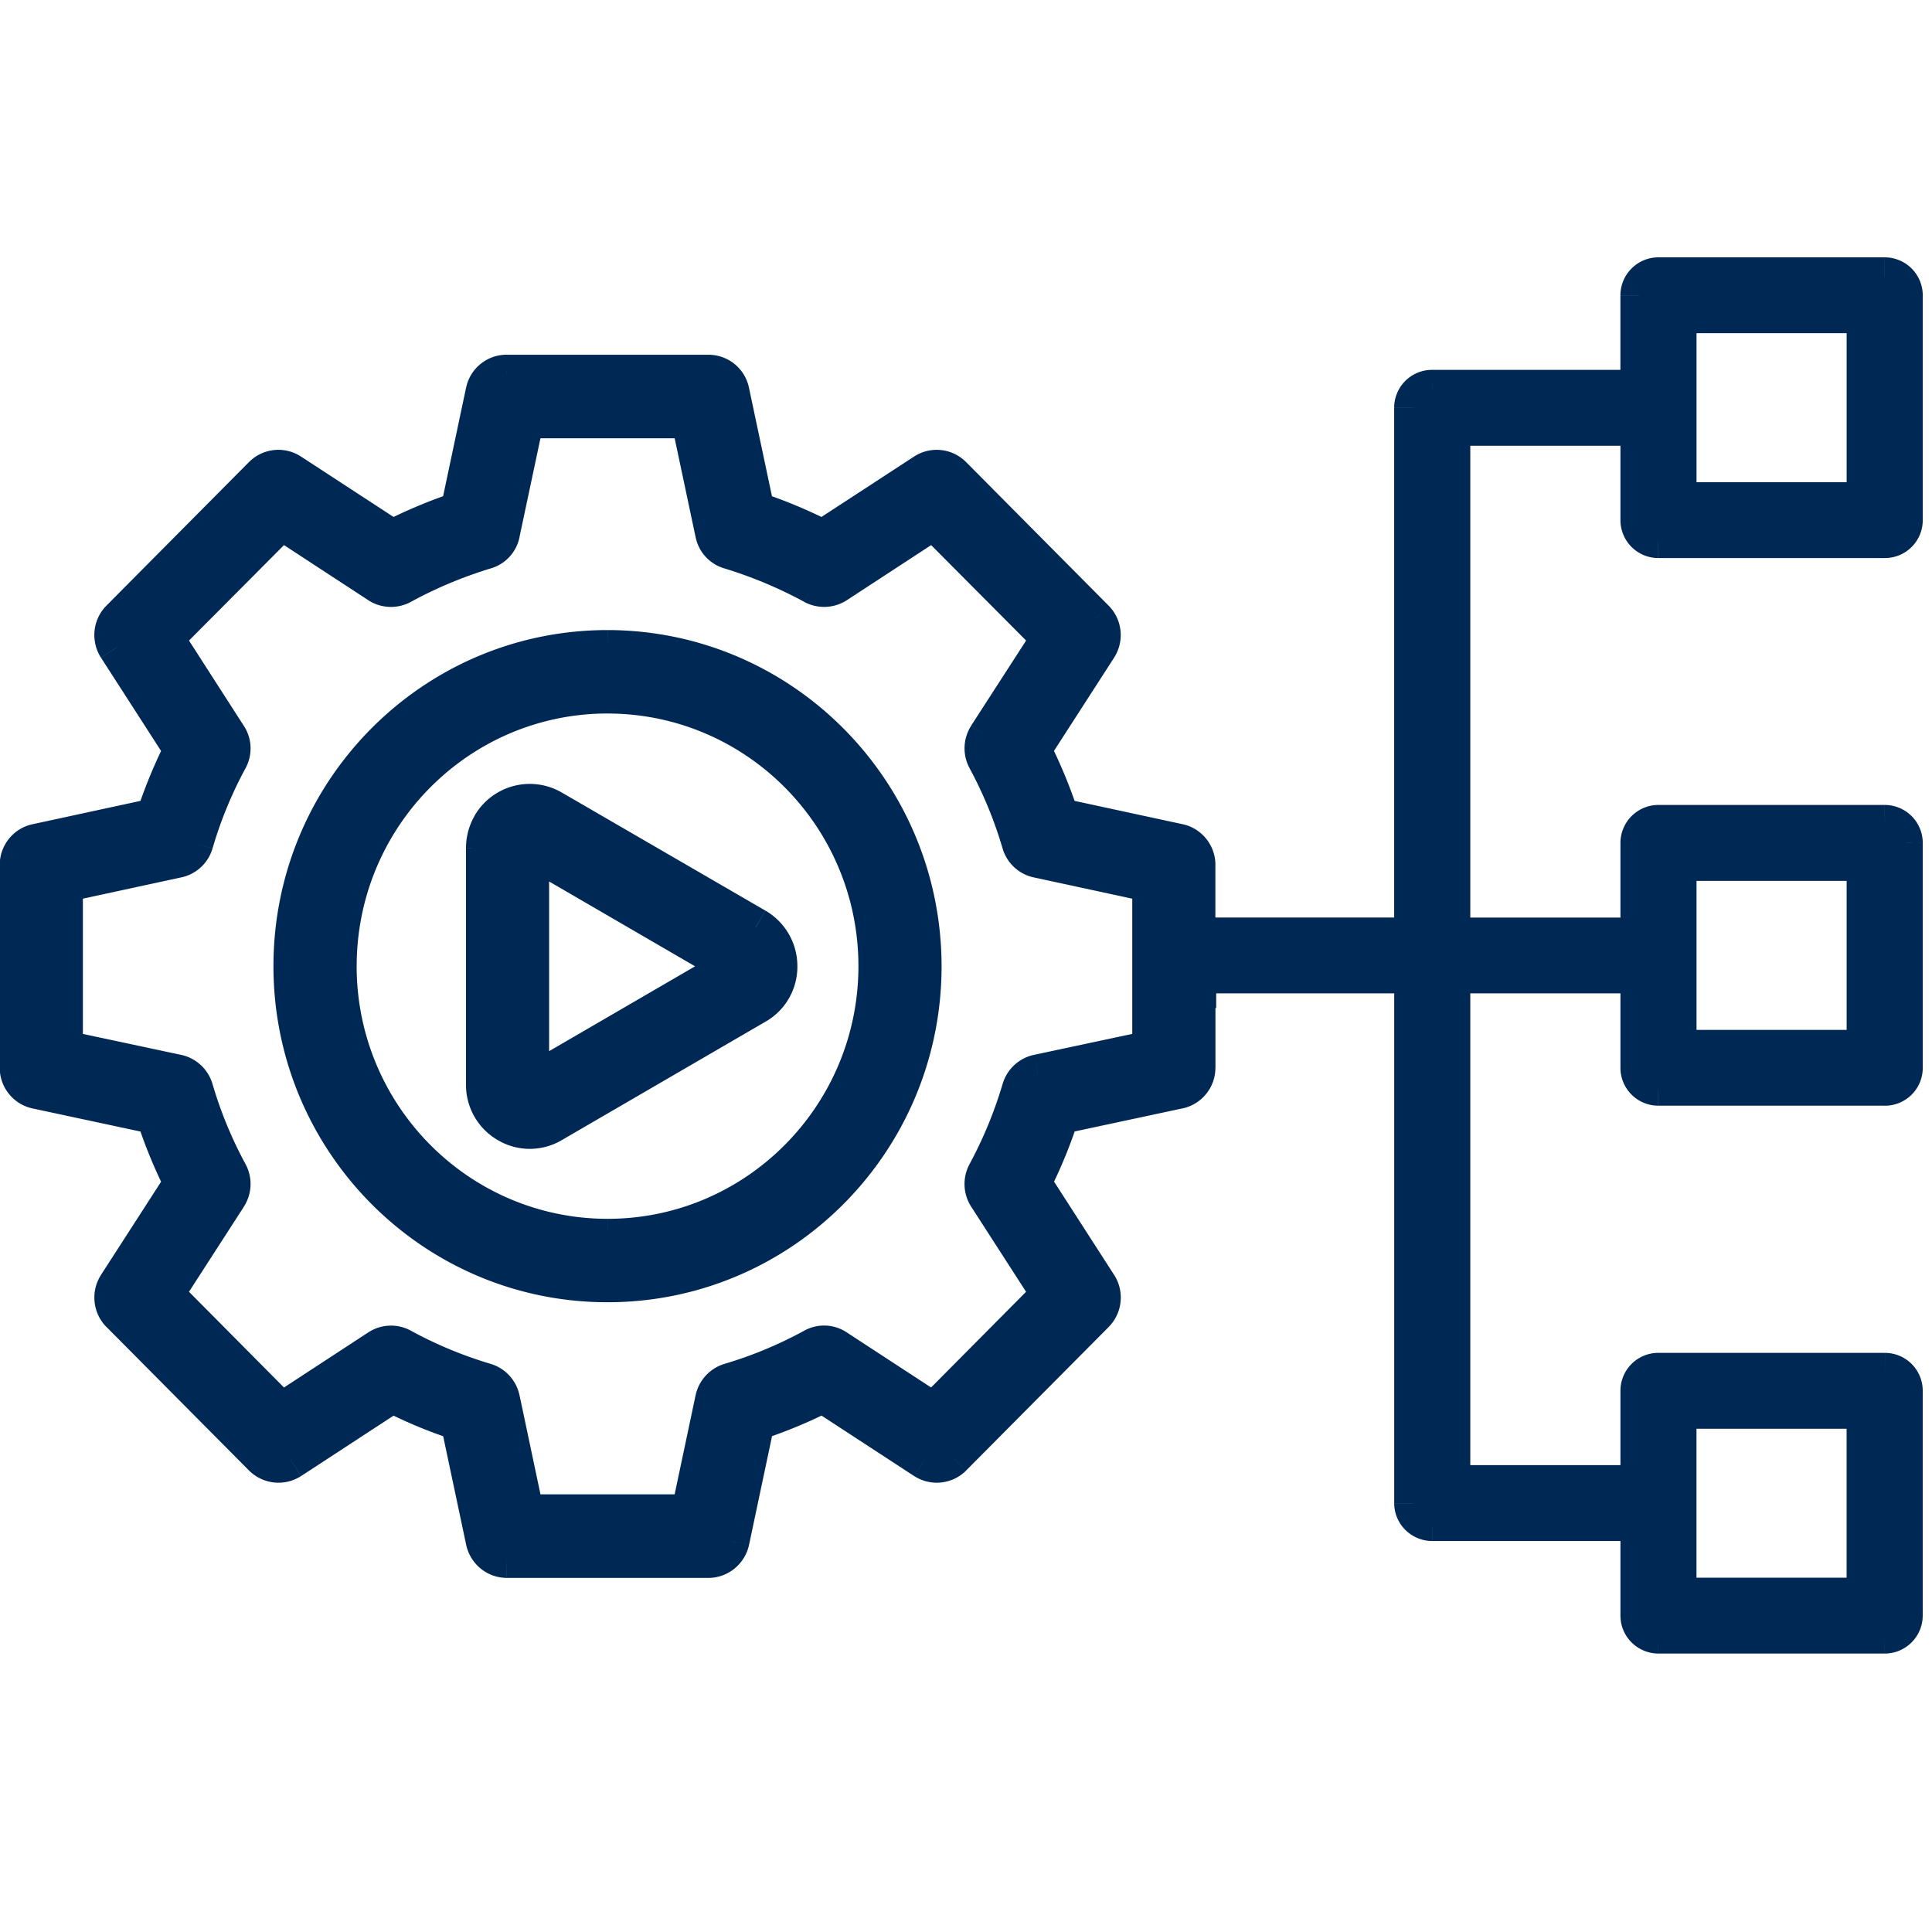
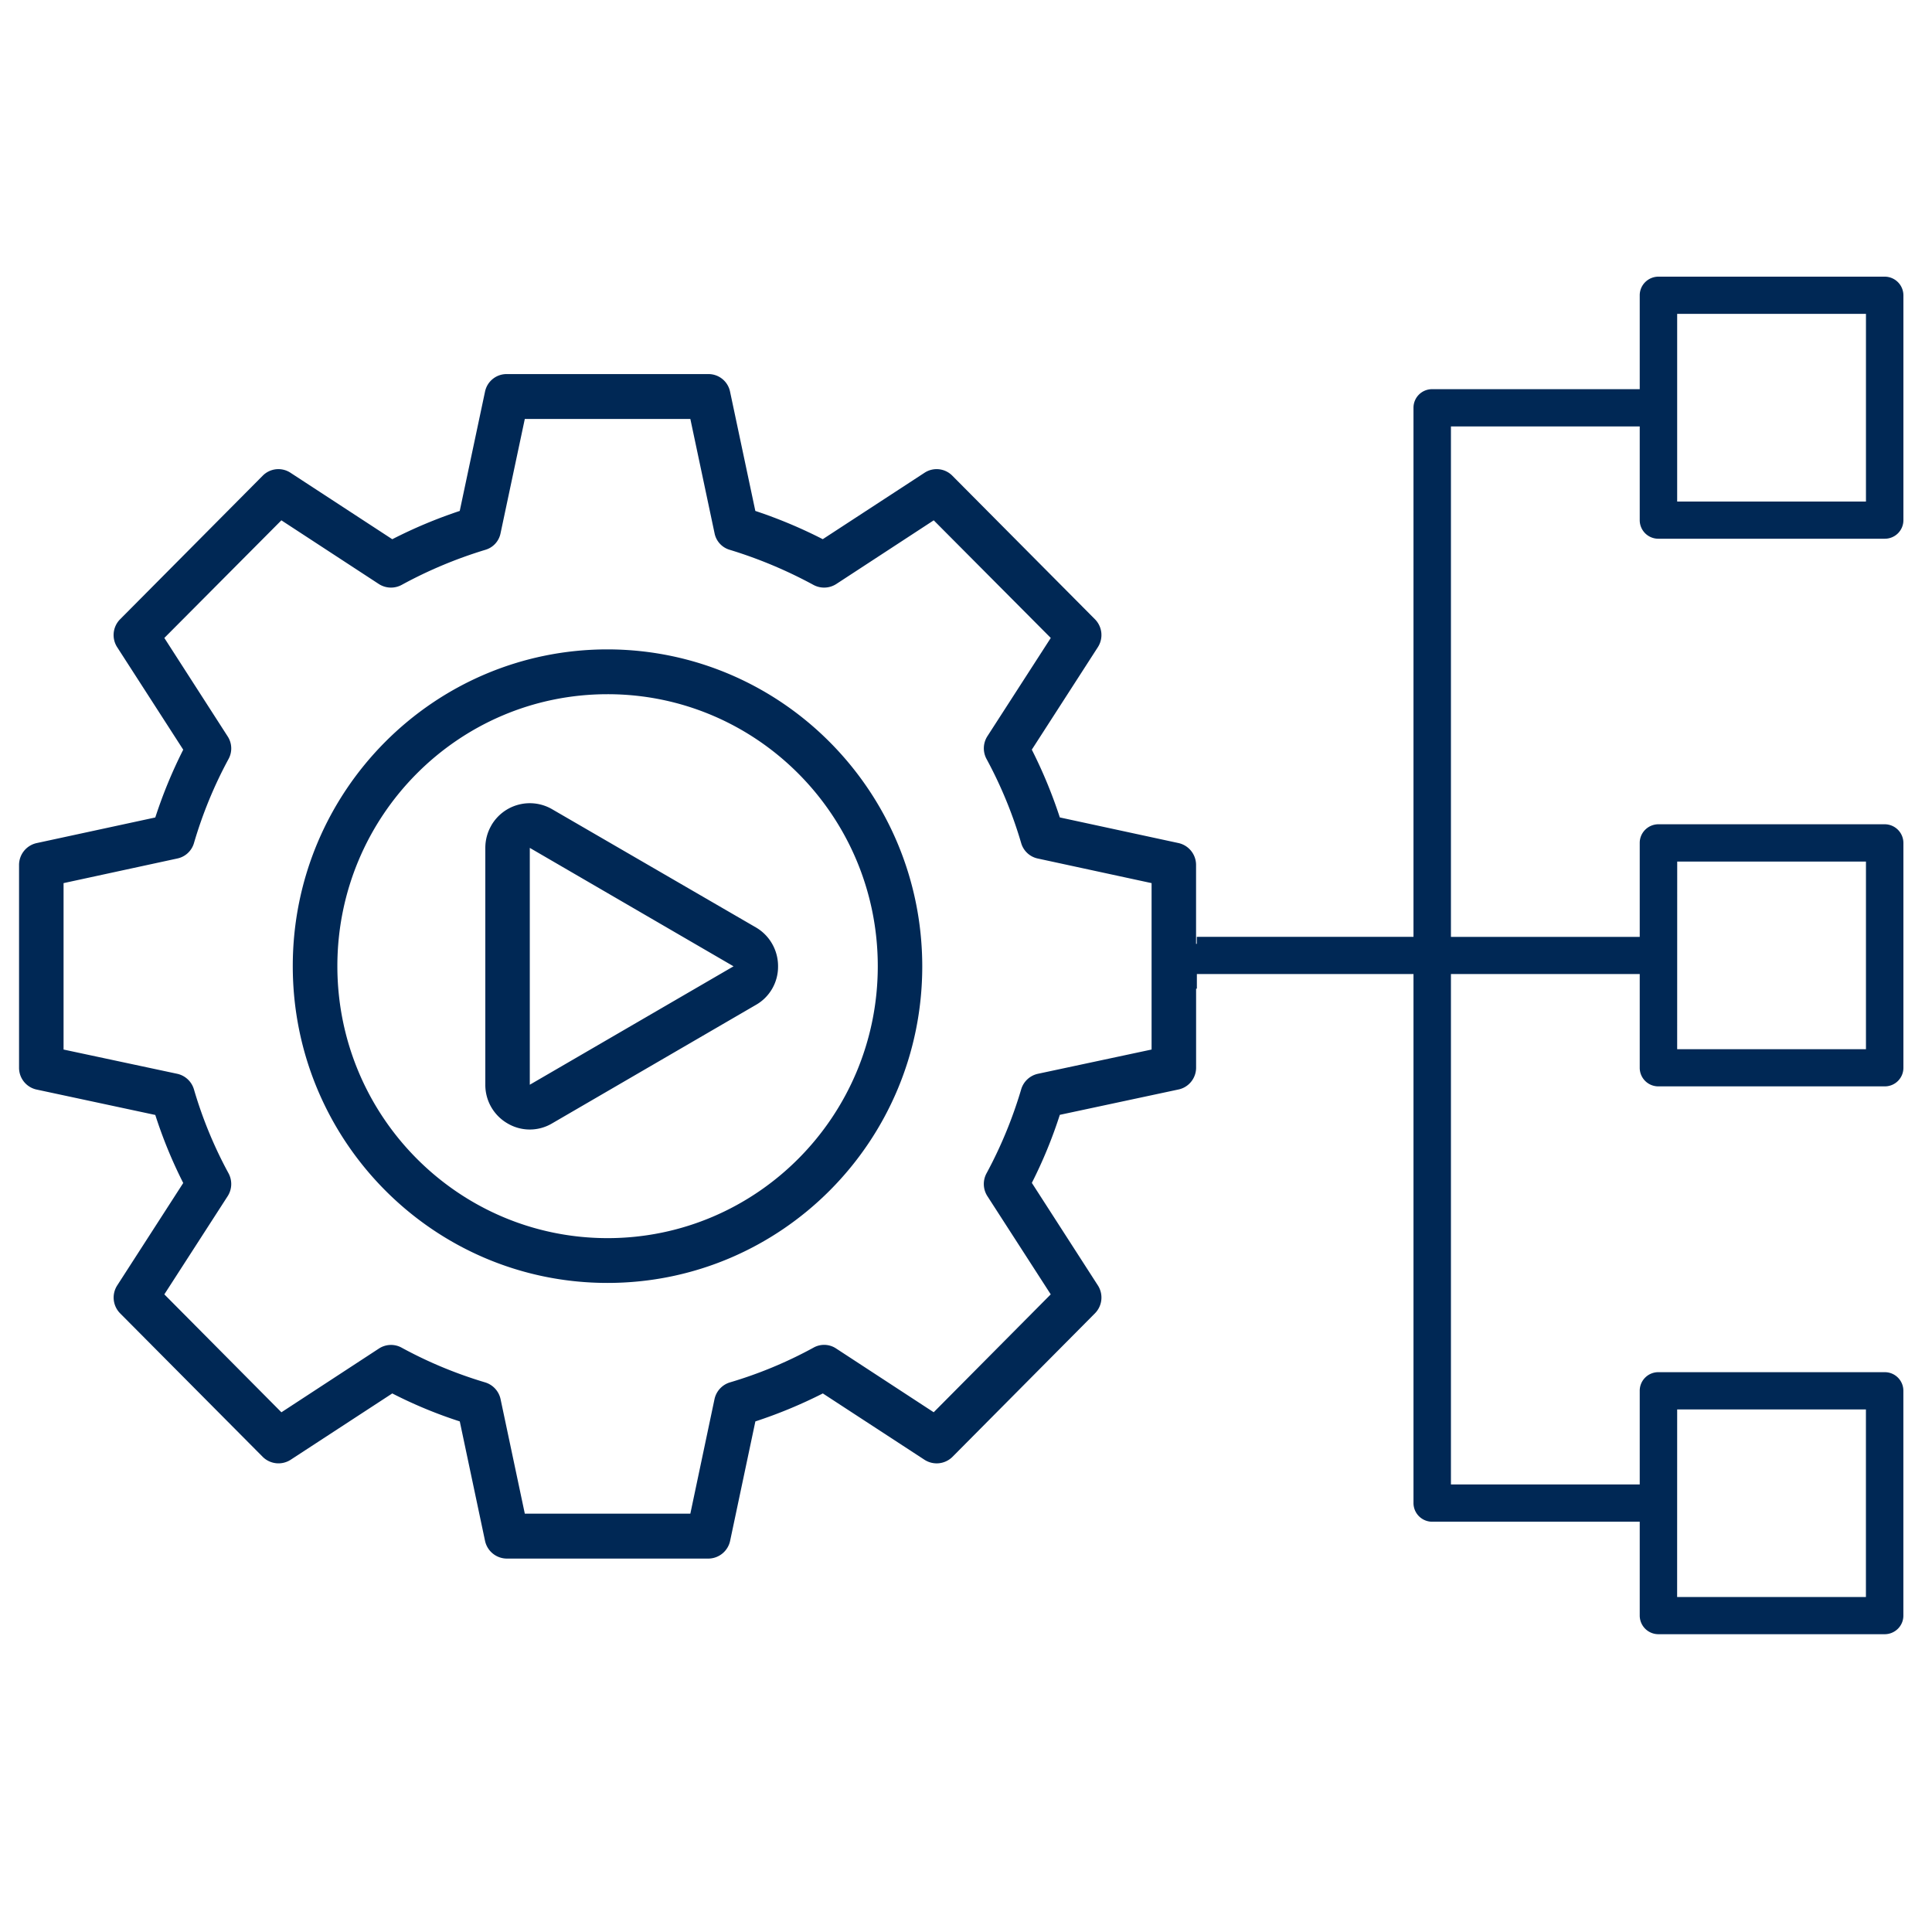
<svg xmlns="http://www.w3.org/2000/svg" width="50" height="50" fill="none" viewBox="0 0 50 50">
  <path fill="#002855" d="M48.776 7.16a.485.485 0 0 1 .484.482v5.823a.48.48 0 0 1-.484.477h-5.86a.48.48 0 0 1-.48-.481v-2.425H37.55v13.21h4.886v-2.432c0-.266.217-.481.484-.482h5.856a.485.485 0 0 1 .484.482v5.824a.48.48 0 0 1-.484.477h-5.86a.48.48 0 0 1-.48-.481v-2.426H37.55v13.21h4.886v-2.43a.48.48 0 0 1 .483-.476h5.86c.266 0 .48.216.48.481v5.82c0 .265-.217.48-.484.48h-5.856a.483.483 0 0 1-.483-.48v-2.431h-5.37a.484.484 0 0 1-.485-.482V25.208h-5.606v.379h-.02v2.044c0 .274-.191.51-.457.565l-3.07.656a12 12 0 0 1-.724 1.761l1.708 2.652a.58.58 0 0 1-.075.724l-3.688 3.715a.58.58 0 0 1-.721.076l-2.633-1.718c-.562.285-1.147.528-1.746.724l-.654 3.093a.58.58 0 0 1-.564.457h-5.215a.58.58 0 0 1-.563-.457l-.654-3.093a11.7 11.7 0 0 1-1.747-.724L7.52 37.78a.58.58 0 0 1-.72-.076L3.11 33.99a.58.58 0 0 1-.076-.724l1.708-2.65a12 12 0 0 1-.723-1.761l-3.07-.657a.576.576 0 0 1-.456-.565v-5.247a.58.58 0 0 1 .456-.567l3.07-.663q.294-.905.723-1.754L3.033 16.75a.58.58 0 0 1 .077-.725l3.688-3.713a.57.57 0 0 1 .72-.077l2.634 1.72a12.4 12.4 0 0 1 1.746-.732l.654-3.086a.57.57 0 0 1 .563-.456h5.215a.57.57 0 0 1 .564.456l.654 3.086q.901.299 1.745.731l2.634-1.719a.57.57 0 0 1 .72.077l3.69 3.714a.58.58 0 0 1 .074.725l-1.708 2.65q.43.85.725 1.754l3.07.663a.58.58 0 0 1 .456.567v2.042h.019v-.182h5.608V10.55a.48.48 0 0 1 .485-.478h5.37v-2.43c0-.266.217-.481.484-.482zm-5.372 34.171h4.886v-4.855h-4.885zM12.955 13.797a.56.56 0 0 1-.4.434c-.748.228-1.471.53-2.158.905a.58.58 0 0 1-.59-.02l-2.525-1.65-3.029 3.044 1.639 2.548a.57.57 0 0 1 .022.586c-.374.69-.673 1.42-.894 2.174a.57.57 0 0 1-.432.4l-2.943.637v4.307l2.943.628a.58.58 0 0 1 .432.406c.22.752.52 1.48.894 2.168.101.187.093.414-.022.593l-1.639 2.541 3.03 3.052 2.524-1.65a.57.57 0 0 1 .59-.021c.686.374 1.41.674 2.158.897a.58.58 0 0 1 .4.435l.627 2.962h4.284l.625-2.962a.58.58 0 0 1 .4-.435 11 11 0 0 0 2.159-.897.56.56 0 0 1 .589.02l2.525 1.65 3.029-3.051-1.639-2.541a.58.58 0 0 1-.022-.593c.372-.689.672-1.416.895-2.168a.58.58 0 0 1 .432-.406l2.943-.628h.001v-4.307l-2.943-.636a.57.57 0 0 1-.432-.4 11.2 11.2 0 0 0-.895-2.174.58.58 0 0 1 .022-.594l1.639-2.541-3.029-3.044-2.525 1.65a.58.58 0 0 1-.59.02 11.7 11.7 0 0 0-2.158-.905.56.56 0 0 1-.4-.434l-.626-2.955h-4.284zm2.769 3.009c4.497.007 8.14 3.676 8.144 8.202 0 4.526-3.648 8.194-8.146 8.194s-8.145-3.671-8.145-8.2c0-4.527 3.648-8.196 8.147-8.196m-.001 1.16c-3.862 0-6.992 3.152-6.992 7.039v.003c.004 3.884 3.133 7.033 6.993 7.035 3.862-.001 6.994-3.154 6.993-7.04s-3.132-7.037-6.994-7.037m-3.01 3.4a1.15 1.15 0 0 1 1.573-.425L19.56 24c.358.207.578.592.576 1.008.004.414-.217.798-.576 1l-5.273 3.066a1.13 1.13 0 0 1-1.152 0 1.15 1.15 0 0 1-.575-1v-6.13c0-.203.053-.403.154-.578m.997 6.707 5.273-3.065-5.273-3.065zm29.694-.92h4.886v-4.856h-4.885zm0-19.03v4.857h4.886V8.122z" />
-   <path fill="#002855" d="m48.776 7.16.002-.5h-.002zm.484.482h.5V7.64zm0 5.823.5.001v-.001zm-.484.477v-.5zm-5.86 0-.004.5h.003zm-.48-.481.5.003v-.003zm0-2.425h.5v-.5h-.5zm-4.886 0v-.5h-.5v.5zm0 13.21h-.5v.5h.5zm4.886 0v.5h.5v-.5zm0-2.432-.5-.001zm.484-.482v-.5h-.001zm5.856 0 .002-.5h-.002zm.484.482h.5v-.003zm0 5.824.5.001v-.001zm-.484.477v-.5zm-5.86 0-.004.5h.003zm-.48-.481.5.003v-.003zm0-2.426h.5v-.5h-.5zm-4.886 0v-.5h-.5v.5zm0 13.21h-.5v.5h.5zm4.886 0v.5h.5v-.5zm0-2.43-.5-.001v.001zm.483-.476-.001.5h.001zm5.86 0 .001-.5h-.001zm.48.481-.5-.001v.001zm0 5.82.5.001v-.002zm-.484.48v.5h.001zm-5.856 0-.001.5h.001zm-.483-2.911h.5v-.5h-.5zm-5.37 0-.002.5h.002zm-.485-14.174h.5v-.5h-.5zm-5.606 0v-.5h-.5v.5zm0 .379v.5h.5v-.5zm-.02 0v-.5h-.5v.5zm0 2.044h-.5v.001zm-.457.565-.103-.489h-.001zm-3.07.656-.105-.488-.282.06-.089.275zm-.724 1.761-.446-.226-.13.256.156.241zm1.708 2.652-.42.27zm-.075.724.355.353zm-3.688 3.715.352.355.002-.003zm-.721.076-.273.419.003.002zm-2.633-1.718.273-.42-.242-.157-.257.13zm-1.746.724-.155-.475-.274.09-.06.282zm-.654 3.093.488.108v-.005zm-5.78.457-.001.5h.002zm-.562-.457-.49.103.002.005zm-.654-3.093.489-.103-.06-.284-.276-.089zm-1.747-.724.228-.445-.258-.133-.244.159zM7.52 37.78l.27.42.003-.001zm-.72-.076-.356.352.003.003zM3.11 33.99l.355-.352zm-.076-.724.42.27zm1.708-2.65.42.27.156-.24-.13-.256zm-.723-1.761.476-.154-.089-.275-.283-.06zm-3.07-.657.105-.489h-.001zm-.456-.565.5.001v-.001zm0-5.247h.5v-.002zm.456-.567.104.49h.002zm3.07-.663.105.489.281-.06.09-.274zm.723-1.754.447.226.129-.256-.155-.24zM3.033 16.75l-.42.27zm.077-.725.354.353zm3.688-3.713.355.352.001-.002zm.72-.077-.275.417.002.002zm2.634 1.72-.274.418.243.158.258-.132zm1.746-.732.157.474.272-.09.06-.28zm.654-3.086.49.103zm.563-.456-.004.5h.003zm5.215 0v.5h.004zm.564.456-.49.103zm.654 3.086-.489.103.06.28.272.091zm1.745.731-.228.445.259.132.242-.158zm2.634-1.719.273.42.002-.002zm.72.077-.355.351zm3.69 3.714.354-.352zm.074.725-.42-.271zm-1.708 2.65-.42-.27-.155.24.13.256zm.725 1.754-.475.156.089.272.28.061zm3.07.663-.105.49h.002zm.456 2.609h-.5v.5h.5zm.019 0v.5h.5v-.5zm0-.182v-.5h-.5v.5zm5.608 0v.5h.5v-.5zm0-13.695-.5-.002v.002zm.485-.478-.001.5zm5.37 0v.5h.5v-.5zm0-2.43h-.5zm.484-.482v-.5h-.001zm.484 34.171h-.5v.5h.5zm4.886 0v.5h.5v-.5zm0-4.855h.5v-.5h-.5zm-4.885 0v-.5h-.5v.5zm-30.45-22.68-.489-.103-.002.01zm-.4.435-.133-.482-.013.004zm-2.158.905-.24-.44zm-.59-.02-.274.419.007.004zm-2.525-1.65.274-.419-.34-.223-.288.29zM4.253 16.51l-.354-.353-.284.285.218.338zm1.639 2.548-.42.27.001.003zm.022.586-.439-.24v.001zm-.894 2.174.479.143v-.002zm-.432.4-.103-.49-.003.001zm-2.943.637-.106-.49-.394.086v.404zm0 4.307h-.5v.405l.395.084zm2.943.628.11-.488-.006-.001zm.432.406-.48.14v.001zm.894 2.168.44-.238zm-.022.593.42.271zm-1.639 2.541-.42-.27-.218.337.283.285zm3.03 3.052-.355.352.287.29.341-.224zm2.524-1.65-.273-.42zm.59-.021-.246.436.007.003zm2.158.897.144-.478h-.001zm.4.435.49-.104zm.627 2.962-.489.103.084.397h.405zm4.284 0v.5h.405l.084-.397zm.625-2.962-.488-.106v.003zm.4-.435-.141-.479h-.003zm2.159-.897.24.44.006-.005zm.589.02-.276.417.002.002zm2.525 1.65-.273.42.341.222.287-.289zm3.029-3.051.354.352.284-.285-.218-.338zm-1.639-2.541-.42.27v.001zm-.022-.593-.44-.238v.001zm.895-2.168.48.142v-.001zm.432-.406-.105-.489-.005.001zm2.943-.628v-.5h-.053l-.051.011zm.001 0v.5h.5v-.5zm0-4.307h.5v-.404l-.395-.085zm-2.943-.636.105-.489h-.002zm-.432-.4-.48.141v.002zm-.895-2.174.44-.238zm.022-.594-.42-.271zm1.639-2.541.42.27.218-.338-.284-.285zm-3.029-3.044.355-.353-.287-.288-.341.222zm-2.525 1.65.267.423.006-.004zm-.59.02.238-.44zm-2.158-.905.146-.478-.012-.003zm-.4-.434.49-.095-.001-.009zm-.626-2.955.489-.104-.084-.396h-.405zm-4.284 0v-.5h-.405l-.084.396zm2.142 5.964v-.5zm8.144 8.202h.5zm-8.146 8.194v.5zm-8.145-8.2h-.5zm8.146-7.036v-.5zM8.73 25.005h-.5zm0 .003h-.5zm6.993 7.035v.5zm0 0v.5h.001zm6.993-7.04h.5zm-10.004-3.637.433.25.001-.001zm1.573-.425.251-.432zM19.56 24l-.251.433zm.576 1.008-.5-.002v.006zm-.576 1-.246-.434-.005.002zm-5.273 3.066-.25-.432-.005.003zm-1.152 0 .256-.43-.007-.003zm-.575-1 .5.002v-.003zm0-6.13-.5-.003v.002zm1.151 6.13h-.5v.868l.751-.436zm5.273-3.066.251.432.744-.432-.744-.432zm-5.273-3.065.251-.432-.75-.437v.87zm29.694 5.21h-.5v.5h.5zm4.886 0v.5h.5v-.5zm0-4.856h.5v-.5h-.5zm-4.885 0v-.5h-.5v.5zm0-14.174v-.5h-.5v.5zm0 4.857h-.5v.5h.5zm4.885 0v.5h.5v-.5zm0-4.857h.5v-.5h-.5zm.486-.963-.002.5-.005-.001-.004-.003-.003-.005-.002-.008.5-.001.5-.002a.985.985 0 0 0-.982-.98zm.484.482h-.5v5.823h1V7.642zm0 5.823-.5-.002q0-.004.002-.01l.005-.006.004-.003.006-.002-.001.5-.001.5a.98.98 0 0 0 .985-.976zm-.484.477v-.5h-5.86v1h5.86zm-5.86 0 .002-.5q.003 0 .006.002.003 0 .005.003l.005.007.002.01-.5-.003-.5-.003a.98.98 0 0 0 .976.984zm-.48-.481h.5v-2.425h-1v2.425zm0-2.425v-.5H37.55v1h4.886zm-4.886 0h-.5v13.21h1v-13.21zm0 13.21v.5h4.886v-1H37.55zm4.886 0h.5v-2.432h-1v2.431zm0-2.432h.5q0 .004-.002.009l-.004.005-.004.003-.004.001-.002-.5-.001-.5a.984.984 0 0 0-.983.981zm.484-.482v.5h5.856v-1H42.92zm5.856 0-.002.5-.005-.001a.01.01 0 0 1-.007-.008l-.002-.008.5-.002.5-.002a.985.985 0 0 0-.982-.979zm.484.482h-.5v5.824h1v-5.824zm0 5.824-.5-.002q0-.004.002-.01l.005-.006.004-.004h.006l-.001.5-.001.5a.98.98 0 0 0 .985-.977zm-.484.477v-.5h-5.86v1h5.86zm-5.86 0 .002-.5.006.002q.003 0 .005.003l.005.007.002.01-.5-.003-.5-.003a.98.98 0 0 0 .976.984zm-.48-.481h.5v-2.426h-1v2.426zm0-2.426v-.5H37.55v1h4.886zm-4.886 0h-.5v13.21h1v-13.21zm0 13.21v.5h4.886v-1H37.55zm4.886 0h.5v-2.43h-1v2.43zm0-2.43.5.002a.03.03 0 0 1-.007.017.02.02 0 0 1-.011.005l.001-.5.002-.5a.98.98 0 0 0-.985.975zm.483-.476v.5h5.86v-1h-5.86zm5.86 0-.002.5q-.002 0-.007-.002a.02.02 0 0 1-.01-.01l-.001-.008.5.001.5.002a.98.98 0 0 0-.979-.983zm.48.481h-.5v5.82h1v-5.82zm0 5.82-.5-.002a.02.02 0 0 1 .005-.013l.004-.003.005-.001.002.5.001.5a.985.985 0 0 0 .983-.98zm-.484.48v-.5h-5.856v1h5.856zm-5.856 0 .002-.5.005.002.004.003.004.006.002.008h-1c0 .546.444.98.982.982zm-.483-.48h.5v-2.431h-1v2.43zm0-2.431v-.5h-5.37v1h5.37zm-5.37 0 .001-.5h.005l.004.004.003.005.002.01h-1c0 .545.445.98.983.98zm-.485-.482h.5V25.208h-1V38.9zm0-13.692v-.5h-5.606v1h5.606zm-5.606 0h-.5v.379h1v-.379zm0 .379v-.5h-.02v1h.02zm-.02 0h-.5v2.044h1v-2.044zm0 2.044-.5.001a.075.075 0 0 1-.06.075l.103.49.104.489c.497-.106.854-.545.852-1.057zm-.457.565-.104-.489-3.07.657.104.488.104.49 3.07-.657zm-3.07.656-.476-.153q-.281.872-.694 1.688l.446.226.447.226q.448-.887.753-1.833zm-.724 1.761-.42.271 1.708 2.651.42-.27.42-.271-1.707-2.651zm1.708 2.652-.42.27a.08.08 0 0 1-.01.102l.355.352.355.352c.357-.36.415-.922.14-1.348zm-.075.724-.355-.352-3.688 3.715.355.352.354.352 3.689-3.714zm-3.688 3.715-.352-.355a.08.08 0 0 1-.099.01l-.27.421-.27.42c.426.275.984.215 1.343-.14zm-.721.076.273-.418-2.633-1.72-.273.42-.273.418 2.633 1.719zm-2.633-1.718-.226-.446q-.811.412-1.675.695l.155.475.156.475a13 13 0 0 0 1.817-.754zm-1.746.724-.49-.103-.653 3.092.489.104.489.103.654-3.092zm-.654 3.093-.488-.108a.08.08 0 0 1-.076.065v1c.51 0 .944-.36 1.052-.85zm-.564.457v-.5h-5.215v1h5.215zm-5.215 0 .001-.5a.08.08 0 0 1-.076-.065l-.488.108-.488.108c.108.49.54.847 1.049.849zm-.563-.457.49-.104-.655-3.092-.49.103-.489.104.655 3.092zm-.654-3.093.153-.476a11 11 0 0 1-1.672-.693l-.228.445-.23.444q.882.453 1.823.756zm-1.747-.724-.274-.42-2.632 1.72.274.418.273.419 2.632-1.719zM7.52 37.78l-.27-.42a.08.08 0 0 1-.099-.011l-.352.355-.352.355c.36.356.917.416 1.343.142zm-.72-.076.354-.352-3.689-3.715-.354.352-.355.353 3.688 3.714zM3.11 33.99l.355-.352a.08.08 0 0 1-.01-.101l-.42-.271-.42-.272c-.276.427-.216.989.14 1.349zm-.076-.724.42.27 1.709-2.65-.42-.27-.42-.272-1.709 2.65zm1.708-2.65.447-.226a11.7 11.7 0 0 1-.694-1.689l-.476.154-.476.153q.305.946.753 1.833zm-.723-1.761.104-.49-3.069-.656-.105.49-.104.488 3.07.657zm-3.07-.657.104-.489a.075.075 0 0 1-.06-.075l-.5-.001-.5-.002c-.001.51.354.951.853 1.056zm-.456-.565h.5v-5.247h-1v5.247zm0-5.247.5-.002c0-.038.027-.069.06-.075l-.104-.49-.103-.489c-.499.105-.854.548-.853 1.058zm.456-.567.106.49 3.07-.664-.106-.489-.106-.489-3.07.664zm3.07-.663.475.155q.282-.869.695-1.683l-.447-.226-.446-.225q-.446.883-.753 1.825zm.723-1.754.42-.27-1.708-2.652-.42.271-.42.27 1.708 2.652zM3.033 16.75l.421-.27a.08.08 0 0 1 .01-.102l-.354-.353-.355-.352c-.358.36-.415.922-.142 1.347zm.077-.725.354.353 3.689-3.714-.355-.352-.355-.353-3.688 3.714zm3.688-3.713.356.35a.07.07 0 0 1 .089-.01l.276-.417.276-.416a1.07 1.07 0 0 0-1.353.142zm.72-.077-.273.419 2.633 1.719.274-.419.273-.419-2.633-1.718zm2.634 1.72.227.444q.811-.414 1.676-.702l-.157-.474-.158-.475q-.937.312-1.816.761zm1.746-.732.489.103.654-3.086-.489-.103-.49-.104-.653 3.086zm.654-3.086.49.103a.07.07 0 0 1 .069-.06l.003-.5.004-.5a1.07 1.07 0 0 0-1.055.853zm.563-.456v.5h5.215v-1h-5.215zm5.215 0 .004.5c.032 0 .063.022.07.06l.49-.104.489-.104a1.07 1.07 0 0 0-1.056-.852zm.564.456-.49.103.655 3.086.49-.103.488-.104-.654-3.086zm.654 3.086-.157.474q.863.287 1.674.702l.228-.445.228-.445a13 13 0 0 0-1.815-.76zm1.745.731.274.419 2.633-1.719-.273-.419-.273-.418-2.634 1.718zm2.634-1.719.275.418a.07.07 0 0 1 .09.01l.356-.351.355-.352a1.07 1.07 0 0 0-1.35-.142zm.72.077-.354.352 3.688 3.715.355-.353.355-.352-3.688-3.715zm3.69 3.714-.356.352c.026.027.031.07.01.102l.42.271.42.271a1.08 1.08 0 0 0-.14-1.348zm.074.725-.42-.27-1.708 2.65.42.27.42.271 1.709-2.65zm-1.708 2.65-.446.226q.413.814.696 1.684l.475-.156.475-.155a13 13 0 0 0-.753-1.824zm.725 1.754-.106.489 3.07.663.106-.489.106-.488-3.07-.663zm3.07.663-.103.49c.031.006.06.037.06.077h1c0-.507-.353-.95-.853-1.056zm.456.567h-.5v2.042h1v-2.042zm0 2.042v.5h.019v-1h-.019zm.019 0h.5v-.182h-1v.182zm0-.182v.5h5.608v-1h-5.608zm5.608 0h.5V10.55h-1v13.695zm0-13.695.5.002q0 .004-.002.01l-.004.006-.005.003-.005.001v-.5l.002-.5a.98.98 0 0 0-.986.976zm.485-.478v.5h5.37v-1h-5.37zm5.37 0h.5v-2.43h-1v2.43zm0-2.43h.5a.02.02 0 0 1-.006.014l-.004.003-.004.001-.002-.5-.001-.5a.984.984 0 0 0-.983.981zm.484-.482v.5h5.856v-1H42.92zm.484 34.171v.5h4.886v-1h-4.885zm4.886 0h.5v-4.855h-1v4.855zm0-4.855v-.5h-4.885v1h4.885zm-4.885 0h-.5v4.855h1v-4.855zm-30.45-22.68-.49-.093a.06.06 0 0 1-.043.046l.133.482.132.483a1.06 1.06 0 0 0 .76-.823zm-.4.435-.146-.478c-.78.238-1.534.553-2.251.944l.239.439.239.439c.657-.358 1.349-.647 2.065-.865zm-2.158.905-.24-.44a.08.08 0 0 1-.083-.002l-.267.422-.267.423c.33.21.75.225 1.096.036zm-.59-.02.274-.418-2.525-1.65-.274.418-.273.418 2.524 1.65zm-2.525-1.65-.354-.353-3.03 3.044.355.353.355.352 3.029-3.043zM4.253 16.51l-.42.27 1.638 2.548.42-.27.421-.27-1.638-2.549zm1.639 2.548-.419.273c.014.02.016.049.002.073l.44.24.438.24a1.07 1.07 0 0 0-.043-1.1zm.022.586-.44-.239a11.6 11.6 0 0 0-.934 2.273l.48.14.48.14c.21-.72.497-1.417.854-2.076zm-.894 2.174-.48-.143a.08.08 0 0 1-.055.054l.103.489.104.489c.387-.082.695-.37.807-.746zm-.432.4-.106-.489-2.943.637.106.489.105.488 2.944-.637zm-2.943.637h-.5v4.307h1v-4.307zm0 4.307-.105.49 2.944.627.104-.489.104-.489-2.943-.628zm2.943.628-.11.488a.08.08 0 0 1 .062.058l.48-.14.48-.14a1.08 1.08 0 0 0-.802-.754zm.432.406-.48.141c.23.786.545 1.546.935 2.265l.44-.238.439-.238a10.6 10.6 0 0 1-.854-2.07zm.894 2.168-.44.238a.08.08 0 0 1-.003.085l.42.27.421.27c.214-.332.23-.754.042-1.1zm-.022.593-.42-.271-1.639 2.541.42.271.42.271 1.64-2.541zm-1.639 2.541-.355.352 3.03 3.052.354-.352.355-.352-3.029-3.052zm3.03 3.052.273.418 2.525-1.65-.274-.419-.274-.418-2.524 1.65zm2.524-1.65.273.418a.07.07 0 0 1 .071-.003l.246-.436.245-.436a1.07 1.07 0 0 0-1.108.038zm.59-.021-.24.439c.718.39 1.474.704 2.255.938l.143-.48.143-.479c-.715-.213-1.407-.5-2.062-.857zm2.158.897-.144.48a.08.08 0 0 1 .055.06l.49-.105.488-.104a1.08 1.08 0 0 0-.745-.81zm.4.435-.489.104.627 2.961.49-.103.488-.104-.626-2.962zm.627 2.962v.5h4.284v-1h-4.284zm4.284 0 .489.103.626-2.962-.49-.103-.489-.103-.626 2.962zm.625-2.962.489.106a.08.08 0 0 1 .057-.062l-.145-.479-.145-.478c-.375.113-.66.422-.744.807zm.4-.435.143.48a11.6 11.6 0 0 0 2.255-.938l-.239-.44-.24-.438c-.655.357-1.346.645-2.06.857zm2.159-.897.246.435a.06.06 0 0 1 .067.002l.276-.417.276-.416a1.06 1.06 0 0 0-1.111-.04zm.589.02-.274.419 2.526 1.65.273-.418.274-.419-2.526-1.65zm2.525 1.65.355.353 3.029-3.052-.355-.352-.355-.352-3.029 3.052zm3.029-3.051.42-.27-1.639-2.542-.42.271-.42.271 1.638 2.541zm-1.639-2.541.42-.27a.08.08 0 0 1-.002-.086l-.44-.237-.44-.237c-.187.347-.172.768.041 1.1zm-.022-.593.44.238c.388-.72.702-1.479.934-2.264l-.479-.142-.48-.142c-.212.719-.5 1.414-.855 2.073zm.895-2.168.48.14a.08.08 0 0 1 .061-.058l-.11-.488-.109-.488a1.08 1.08 0 0 0-.802.754zm.432-.406.104.489 2.943-.628-.104-.489-.104-.489-2.944.628zm2.943-.628v.5h.001v-1h-.001zm.001 0h.5v-4.307h-1v4.307zm0-4.307.105-.49-2.943-.635-.105.489-.106.488 2.943.636zm-2.943-.636.103-.49a.08.08 0 0 1-.056-.053l-.479.143-.48.143c.113.377.421.664.808.746zm-.432-.4.48-.14a11.7 11.7 0 0 0-.935-2.272l-.44.238-.44.237c.357.66.643 1.357.855 2.078zm-.895-2.174.44-.239a.08.08 0 0 1 .002-.085l-.42-.27-.42-.27a1.08 1.08 0 0 0-.041 1.102zm.022-.594.42.27 1.639-2.54-.42-.271-.42-.271-1.64 2.54zm1.639-2.541.354-.353-3.028-3.044-.355.353-.354.353 3.028 3.043zm-3.029-3.044-.273-.419-2.526 1.65.274.42.273.418 2.526-1.65zm-2.525 1.65-.267-.422a.08.08 0 0 1-.085.002l-.238.44-.238.44c.343.186.763.173 1.095-.037zm-.59.02.238-.44a12.2 12.2 0 0 0-2.25-.943l-.146.478-.146.479c.714.218 1.407.508 2.066.865zm-2.158-.905.134-.481a.06.06 0 0 1-.043-.047l-.492.094-.49.094c.076.397.37.714.756.822zm-.4-.434.489-.104-.626-2.955-.49.104-.489.103.626 2.955zm-.626-2.955v-.5h-4.284v1h4.284zm-4.284 0-.489-.104-.627 2.955.49.104.488.104.627-2.955zm2.142 5.964-.001.5c4.219.007 7.642 3.449 7.645 7.702h1c-.004-4.8-3.868-8.694-8.643-8.702zm8.144 8.202h-.5c0 4.253-3.427 7.694-7.646 7.694v1c4.777 0 8.645-3.895 8.646-8.694zm-8.146 8.194v-.5c-4.22 0-7.645-3.444-7.645-7.7h-1c0 4.802 3.867 8.7 8.645 8.7zm-8.145-8.2h.5c0-4.254 3.427-7.696 7.647-7.696v-1c-4.778 0-8.646 3.896-8.647 8.697zm8.146-7.036v-.5c-4.14 0-7.492 3.378-7.492 7.539h1c0-3.614 2.91-6.538 6.492-6.54zM8.73 25.005h-.5v.003h1v-.003zm0 .003h-.5c.004 4.158 3.354 7.533 7.493 7.535v-1c-3.58-.002-6.49-2.924-6.493-6.536zm6.993 7.035v.5zv-.5zm0 0 .001.5c4.14-.001 7.493-3.38 7.492-7.54h-1c0 3.613-2.91 6.54-6.492 6.54zm6.993-7.04h.5c-.001-4.16-3.353-7.537-7.494-7.537v1c3.583 0 6.493 2.924 6.494 6.537zm-10.004-3.637.434.249a.65.65 0 0 1 .889-.241l.25-.433.251-.432a1.65 1.65 0 0 0-2.258.609zm1.573-.425-.25.433 5.272 3.059.25-.433.252-.433-5.273-3.058zM19.56 24l-.25.433a.66.66 0 0 1 .326.573l.5.002.5.002a1.66 1.66 0 0 0-.826-1.443zm.576 1.008-.5.004a.64.64 0 0 1-.322.562l.246.435.246.435c.518-.293.835-.845.83-1.44zm-.576 1-.252-.431-5.272 3.065.251.432.252.432 5.272-3.065zm-5.273 3.066-.255-.43a.63.63 0 0 1-.641 0l-.256.43-.256.43a1.63 1.63 0 0 0 1.664 0zm-1.152 0 .249-.434a.65.65 0 0 1-.324-.564l-.5-.003-.5-.002a1.65 1.65 0 0 0 .826 1.437zm-.575-1h.5v-6.13h-1v6.13zm0-6.13.5.002c0-.119.031-.233.087-.33l-.433-.25-.433-.25c-.145.253-.22.538-.221.825zm1.151 6.13.251.431 5.273-3.065-.251-.432-.252-.432-5.272 3.065zm5.273-3.066.25-.432-5.272-3.065-.25.432-.252.433 5.272 3.064zm-5.273-3.065h-.5v6.13h1v-6.13zm29.694 5.21v.5h4.886v-1h-4.885zm4.886 0h.5v-4.856h-1v4.856zm0-4.856v-.5h-4.885v1h4.885zm-4.885 0h-.5v4.856h1v-4.856zm0-14.174h-.5v4.857h1V8.122zm0 4.857v.5h4.885v-1h-4.885zm4.885 0h.5V8.122h-1v4.857zm0-4.857v-.5h-4.885v1h4.885z" />
</svg>